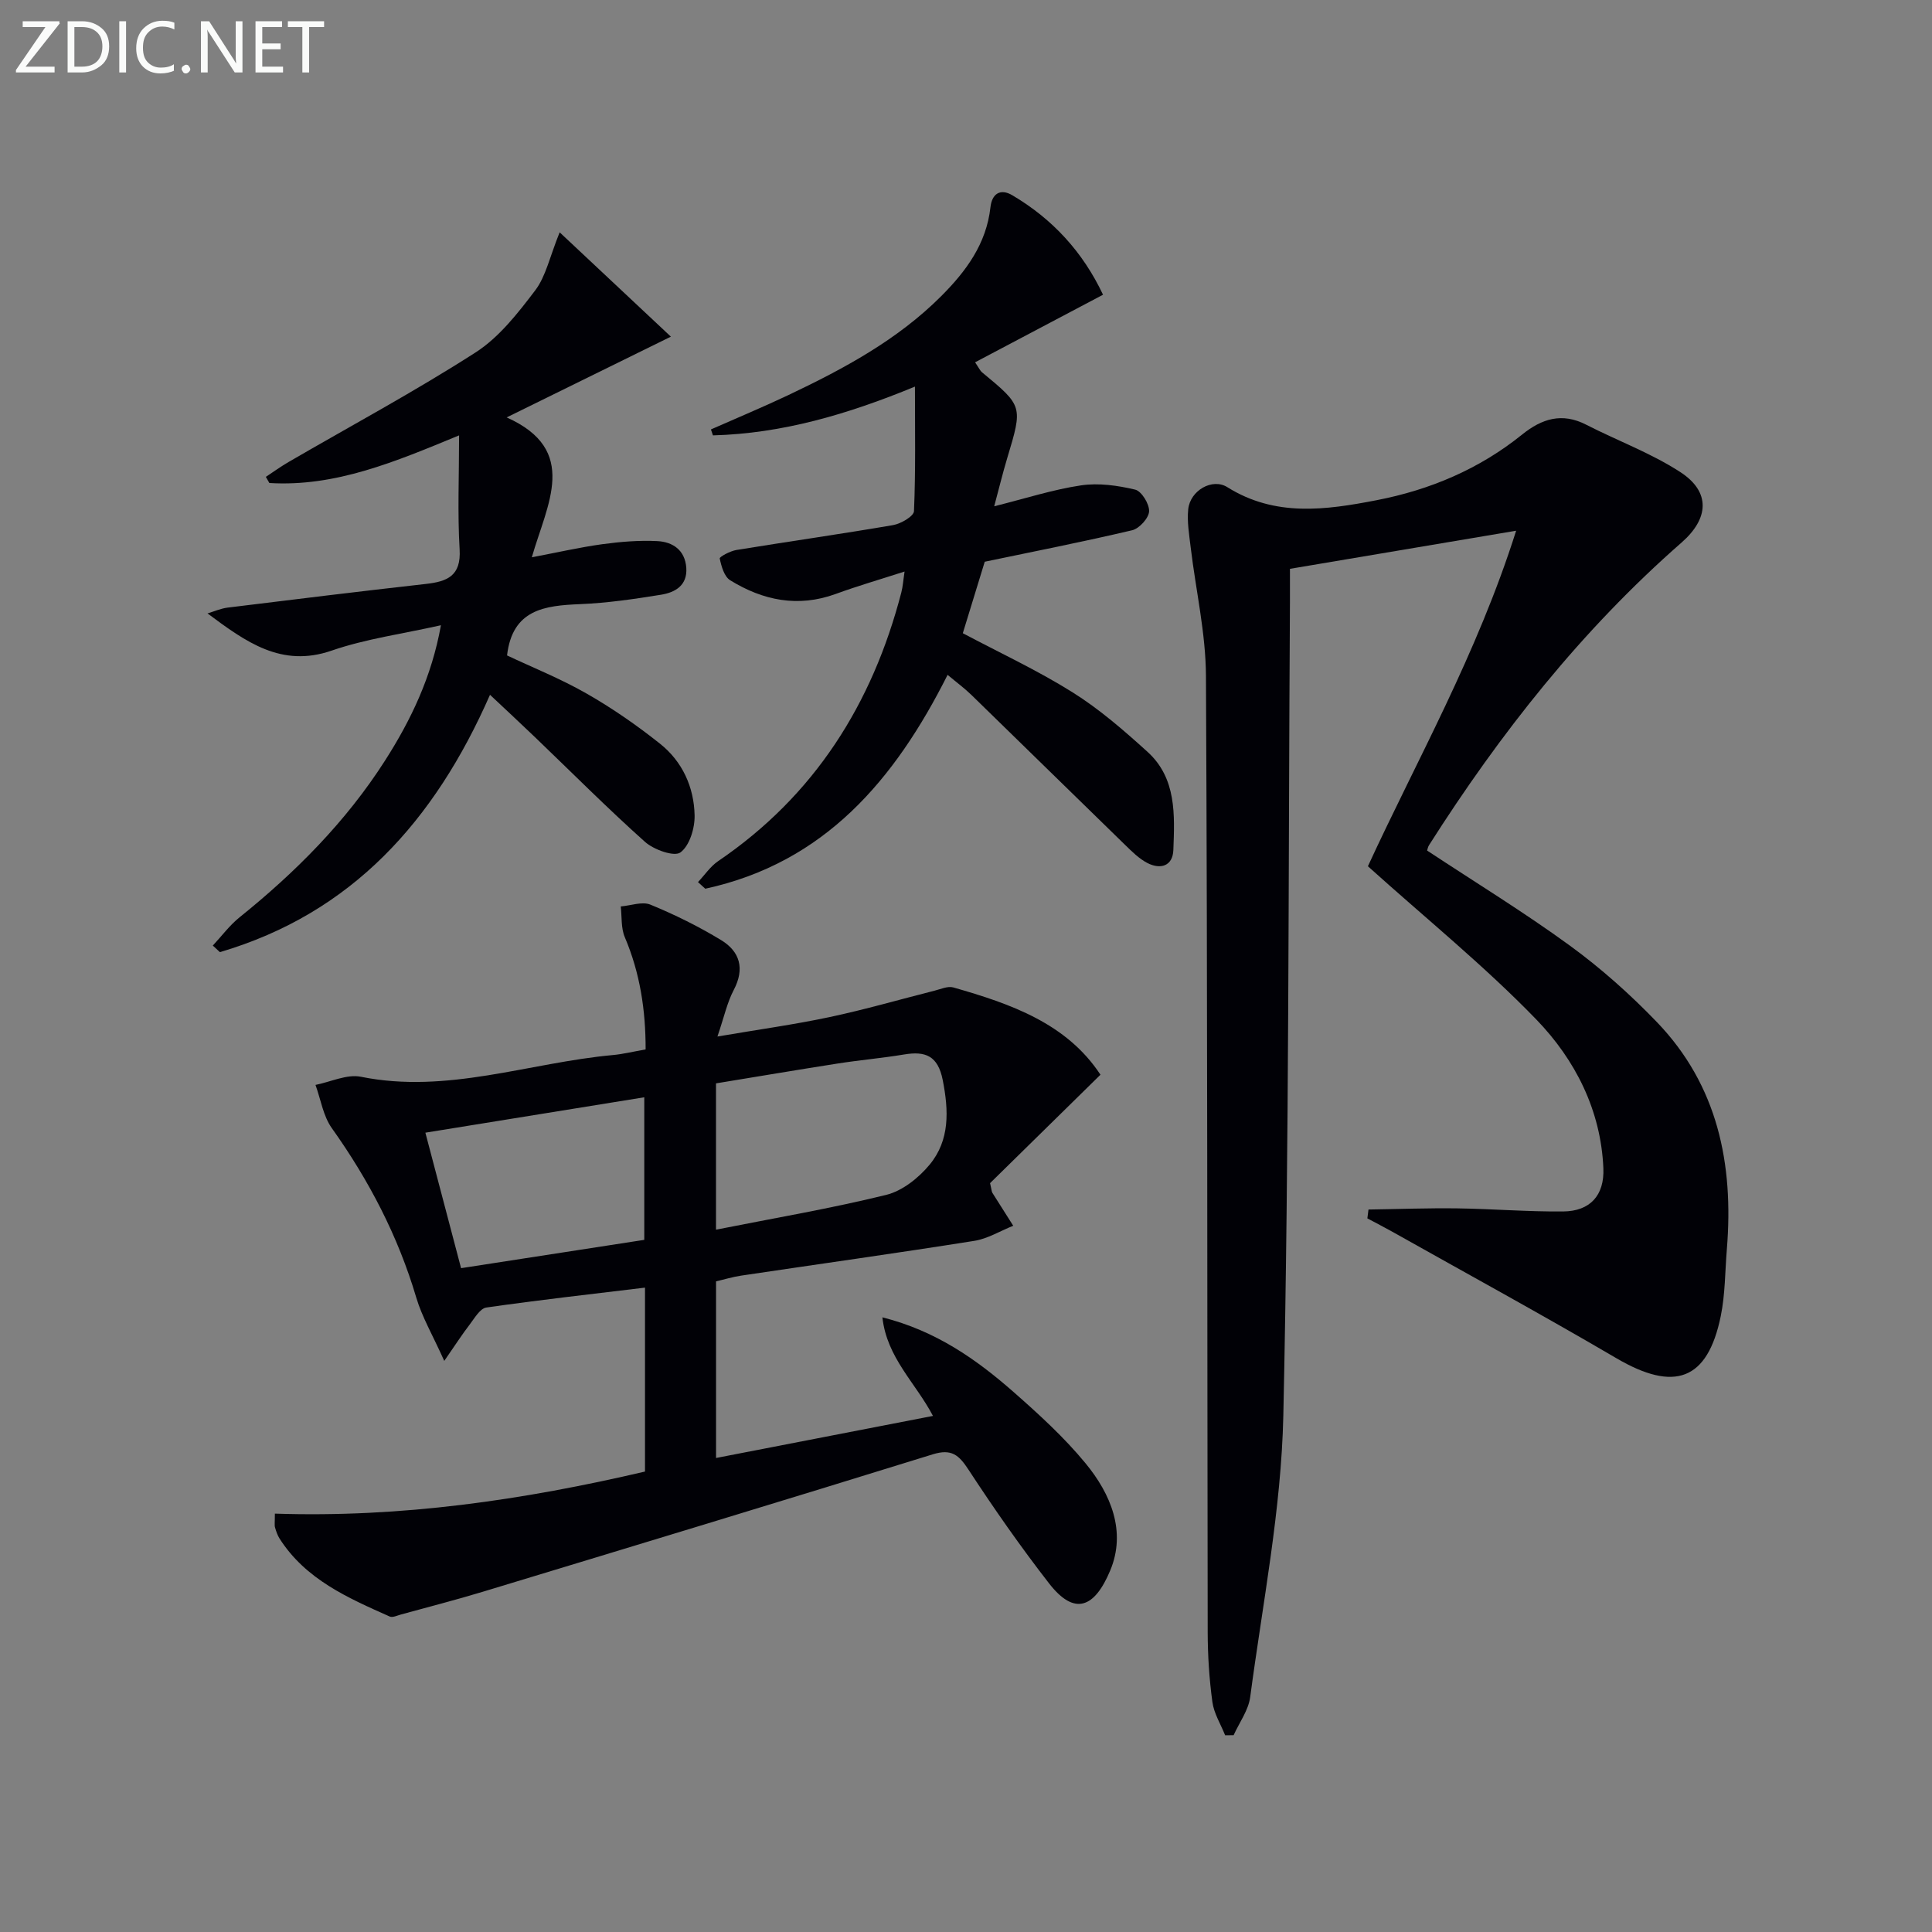
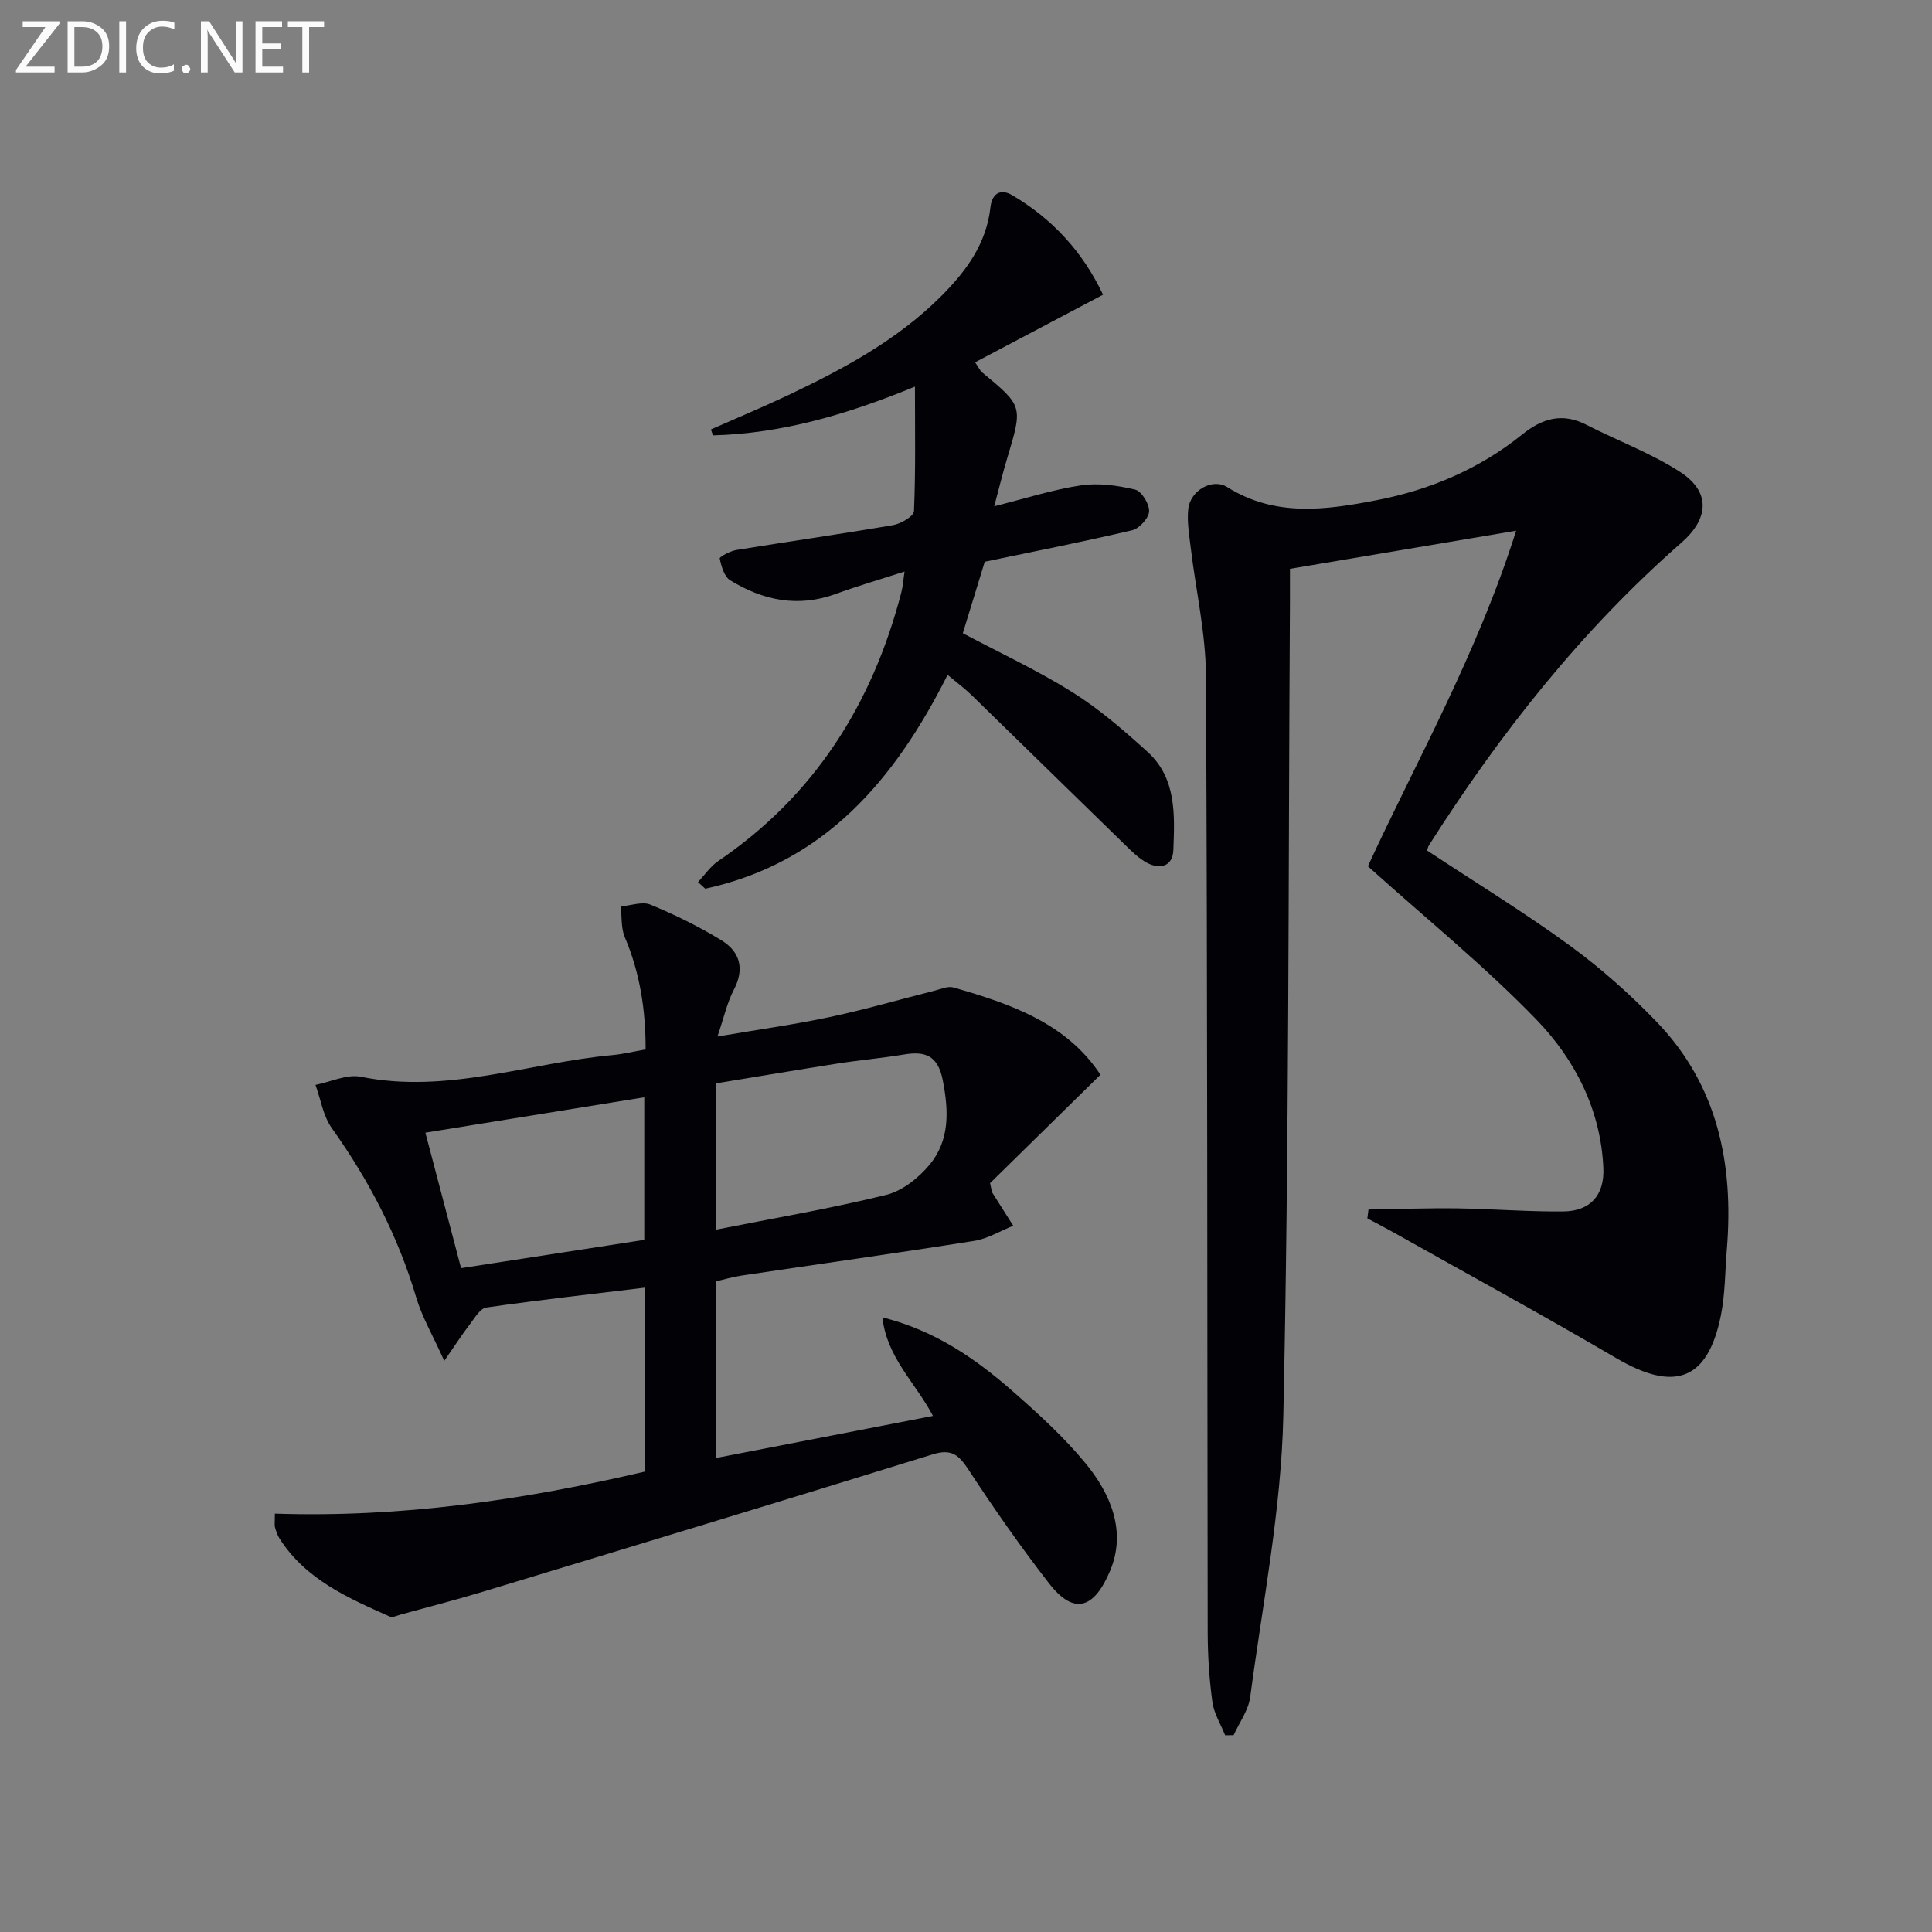
<svg xmlns="http://www.w3.org/2000/svg" enable-background="new 0 0 400 400" viewBox="0 0 400 400">
  <rect x="0" y="0" width="400" height="400" fill="#808080" stroke="none" />
-   <path d="m283.21 179.35c10.08-21.89 22.58-43.85 30.69-69.47-16.28 2.74-31.06 5.24-46.83 7.89 0 1.7.01 4.28 0 6.87-.35 56.14-.15 112.29-1.37 168.41-.42 19.48-4.29 38.9-6.86 58.31-.36 2.73-2.25 5.27-3.43 7.89-.59.01-1.17.02-1.76.02-.91-2.29-2.32-4.52-2.64-6.9-.65-4.76-.96-9.61-.97-14.42-.11-66-.03-131.99-.36-197.99-.04-8.88-2.1-17.74-3.16-26.62-.31-2.63-.78-5.32-.51-7.91.4-3.87 4.98-6.52 8.09-4.57 9.89 6.2 20.34 4.75 30.87 2.71 11.12-2.15 21.31-6.46 30.18-13.61 4.07-3.28 8.24-4.6 13.23-2.04 6.48 3.32 13.42 5.87 19.48 9.8 6.37 4.12 5.95 9.65.3 14.6-20.72 18.14-37.58 39.52-52.3 62.67-.25.4-.32.91-.39 1.11 9.96 6.58 20.05 12.75 29.57 19.69 6.42 4.68 12.45 10.06 17.97 15.79 12.64 13.13 15.95 29.41 14.52 47.01-.38 4.63-.34 9.35-1.26 13.87-2.73 13.36-9.59 15.8-21.64 8.73-15.34-8.99-30.95-17.51-46.45-26.22-1.68-.94-3.39-1.81-5.08-2.72.08-.61.15-1.22.23-1.83 6.13-.09 12.25-.32 18.37-.24 7.32.1 14.63.71 21.94.64 5.57-.05 8.56-3.33 8.32-8.95-.51-12.03-5.85-22.47-13.83-30.74-10.81-11.18-23-21.04-34.92-31.78z" fill="#010106" />
+   <path d="m283.21 179.35c10.08-21.89 22.58-43.85 30.69-69.47-16.28 2.74-31.06 5.24-46.83 7.89 0 1.7.01 4.28 0 6.87-.35 56.14-.15 112.29-1.37 168.41-.42 19.48-4.29 38.9-6.86 58.31-.36 2.73-2.25 5.27-3.43 7.89-.59.01-1.17.02-1.76.02-.91-2.29-2.32-4.52-2.64-6.9-.65-4.76-.96-9.61-.97-14.42-.11-66-.03-131.99-.36-197.99-.04-8.88-2.1-17.74-3.16-26.62-.31-2.63-.78-5.32-.51-7.91.4-3.87 4.98-6.52 8.09-4.57 9.89 6.2 20.34 4.75 30.87 2.71 11.12-2.15 21.31-6.46 30.18-13.61 4.07-3.28 8.24-4.6 13.23-2.04 6.48 3.32 13.42 5.87 19.48 9.8 6.37 4.12 5.95 9.65.3 14.6-20.72 18.14-37.58 39.52-52.3 62.67-.25.4-.32.91-.39 1.11 9.96 6.58 20.05 12.75 29.57 19.69 6.42 4.68 12.45 10.06 17.97 15.79 12.64 13.13 15.95 29.41 14.52 47.01-.38 4.63-.34 9.35-1.26 13.87-2.73 13.36-9.59 15.8-21.64 8.73-15.34-8.99-30.95-17.51-46.45-26.22-1.68-.94-3.39-1.81-5.08-2.72.08-.61.15-1.22.23-1.83 6.13-.09 12.25-.32 18.37-.24 7.32.1 14.63.71 21.94.64 5.57-.05 8.56-3.33 8.32-8.95-.51-12.03-5.85-22.47-13.83-30.74-10.81-11.18-23-21.04-34.92-31.78" fill="#010106" />
  <path d="m56.91 313.38c26.11.87 51.42-2.81 76.63-8.71 0-12.63 0-25.05 0-38.08-11.19 1.36-22.04 2.56-32.85 4.12-1.31.19-2.44 2.21-3.46 3.54-1.53 1.98-2.88 4.09-5.25 7.51-2.42-5.39-4.61-9.1-5.8-13.12-3.78-12.75-9.79-24.27-17.48-35.07-1.79-2.51-2.29-5.94-3.38-8.95 3.14-.62 6.49-2.27 9.39-1.69 17.88 3.62 34.79-2.9 52.15-4.49 2.12-.19 4.22-.72 6.81-1.17.01-8.12-1.15-15.8-4.31-23.23-.81-1.9-.59-4.24-.84-6.37 2.07-.17 4.44-1.08 6.15-.37 5.04 2.07 9.98 4.51 14.63 7.34 3.89 2.36 4.94 5.91 2.61 10.33-1.36 2.58-1.98 5.55-3.37 9.63 8.43-1.44 15.89-2.47 23.25-4.03 7.29-1.55 14.46-3.63 21.69-5.46 1.29-.32 2.76-1 3.9-.67 11.91 3.4 23.47 7.44 30.46 18.07-8 7.86-15.63 15.35-22.86 22.45.33 1.39.32 1.75.48 2 1.43 2.28 2.88 4.55 4.32 6.82-2.69 1.07-5.29 2.69-8.08 3.13-16.07 2.55-32.19 4.8-48.29 7.2-1.75.26-3.46.79-5.16 1.18v36.57c15.03-2.91 29.77-5.77 44.91-8.71-3.6-6.87-9.54-12.02-10.47-20.41 11.06 2.79 19.43 8.67 27.17 15.47 5.24 4.61 10.47 9.38 14.89 14.75 5.23 6.35 8.48 14.12 5.11 22.19-3.24 7.75-7.38 9.47-12.65 2.69-5.9-7.59-11.42-15.5-16.68-23.54-2-3.06-3.51-4.4-7.4-3.2-31.06 9.63-62.19 19.06-93.32 28.5-5.55 1.68-11.18 3.12-16.78 4.66-.77.21-1.74.69-2.33.43-8.67-3.86-17.4-7.67-22.81-16.13-.44-.69-.71-1.5-.94-2.29-.15-.45-.04-.98-.04-2.89zm91.33-58.79c12.25-2.43 23.84-4.4 35.23-7.2 3.35-.82 6.73-3.52 9-6.26 4.2-5.08 3.96-11.19 2.71-17.53-1-5.03-3.58-6.02-8.01-5.28-4.58.76-9.21 1.16-13.8 1.88-8.44 1.32-16.85 2.75-25.13 4.1zm-52.78 7.97c12.99-2.01 25.53-3.94 37.93-5.86 0-10.13 0-19.66 0-29.52-15.3 2.47-30.13 4.87-45.32 7.33 2.49 9.45 4.84 18.4 7.39 28.05z" fill="#010106" />
-   <path d="m115.87 48.1c7.4 6.95 15.06 14.13 23.03 21.6-12.01 5.91-22.7 11.16-34 16.72 15.15 6.78 8.35 17.95 5.21 28.96 5.24-.99 9.88-2.06 14.59-2.71 3.76-.51 7.61-.83 11.39-.64 3.19.16 5.74 1.85 6 5.53.25 3.66-2.32 5.1-5.22 5.57-5.55.9-11.15 1.72-16.76 1.95-7.35.3-14.02 1.08-15.13 10.62 5.22 2.47 11.07 4.8 16.48 7.9 5.31 3.03 10.39 6.56 15.18 10.37 4.64 3.68 7.05 9 7.17 14.83.06 2.66-1.04 6.3-2.94 7.69-1.28.94-5.51-.56-7.33-2.19-7.8-6.97-15.2-14.41-22.76-21.66-2.96-2.84-5.97-5.63-9.33-8.79-11.47 26.11-28.6 45.23-55.92 53.28-.49-.45-.98-.91-1.47-1.36 1.84-1.97 3.47-4.19 5.55-5.86 11.62-9.35 22.03-19.81 30.1-32.43 5.38-8.42 9.66-17.33 11.58-28.03-7.97 1.79-15.56 2.81-22.65 5.26-10.38 3.58-17.74-1.81-25.68-7.71 1.38-.41 2.74-1.02 4.16-1.2 13.67-1.69 27.35-3.36 41.04-4.9 4.44-.5 7.33-1.65 7-7.16-.45-7.54-.11-15.14-.11-23.6-13.25 5.47-25.59 10.69-39.28 9.86-.24-.42-.48-.85-.73-1.27 1.59-1.05 3.13-2.17 4.78-3.12 12.91-7.5 26.09-14.58 38.64-22.64 4.89-3.14 8.78-8.15 12.37-12.88 2.19-2.9 2.98-6.9 5.04-11.99z" fill="#010106" />
  <path d="m144.51 182.63c1.38-1.46 2.55-3.23 4.17-4.34 19.96-13.56 31.92-32.54 37.92-55.59.33-1.26.41-2.59.68-4.37-5.01 1.62-9.69 2.97-14.25 4.64-7.82 2.85-15.06 1.35-21.85-2.83-1.24-.76-1.83-2.9-2.17-4.51-.07-.35 2.17-1.55 3.45-1.76 10.8-1.76 21.64-3.3 32.43-5.15 1.63-.28 4.3-1.84 4.34-2.89.36-8.35.2-16.72.2-25.79-13.93 5.75-27.5 9.72-41.82 10.1-.14-.41-.28-.82-.42-1.23 5.35-2.36 10.75-4.61 16.03-7.11 11.45-5.44 22.58-11.41 31.66-20.5 5.13-5.14 9.34-10.81 10.18-18.38.3-2.77 2.01-3.98 4.52-2.5 8.36 4.93 14.63 11.78 18.79 20.6-8.96 4.73-17.55 9.27-26.49 13.99.77 1.13 1.02 1.72 1.45 2.08 8.46 7 8.44 6.99 5.21 17.74-.94 3.11-1.7 6.28-2.7 9.99 6.52-1.63 12.18-3.47 17.98-4.33 3.63-.54 7.58.02 11.2.88 1.33.32 2.96 2.98 2.89 4.5-.07 1.4-2.03 3.56-3.5 3.91-10.14 2.39-20.36 4.4-30.53 6.52-1.53 5-3.03 9.86-4.54 14.8 7.57 4.02 15.41 7.66 22.68 12.21 5.58 3.49 10.65 7.9 15.55 12.34 6.05 5.48 5.63 13.09 5.36 20.35-.13 3.33-2.68 4.08-5.41 2.66-1.72-.9-3.19-2.38-4.61-3.76-10.62-10.33-21.19-20.71-31.81-31.04-1.41-1.37-3-2.54-4.91-4.14-10.93 21.73-25.46 38.91-50.17 44.28-.52-.48-1.01-.92-1.51-1.37z" fill="#010106" />
  <g fill="#fafbfa">
    <path d="m12.4 4.8-7.1 9h6v1.2h-8v-.5l6.1-8.9h-4.7v-1.2h7.6v.4z" />
    <path d="m14 14v-9.6h3c1.6 0 2.9.5 4 1.4s1.6 2.2 1.6 3.8-.5 3-1.6 3.9-2.4 1.5-4 1.5h-3zm1.4-8.4v8.2h1.6c1.3 0 2.4-.4 3.1-1.1s1.1-1.8 1.1-3.1-.4-2.3-1.2-3-1.8-1-3.1-1z" />
    <path d="m26.1 4.4v10.6h-1.4v-10.6z" />
    <path d="m36.1 14.6c-.8.4-1.8.6-2.9.6-1.5 0-2.7-.5-3.6-1.4s-1.4-2.2-1.4-3.8c0-1.7.5-3.1 1.5-4.1s2.3-1.6 3.9-1.6c1 0 1.8.1 2.5.4v1.4c-.8-.4-1.6-.6-2.5-.6-1.2 0-2.1.4-2.9 1.2s-1.1 1.8-1.1 3.2c0 1.3.3 2.3 1 3s1.6 1.1 2.7 1.1c1 0 2-.2 2.7-.7v1.3z" />
    <path d="m37.6 14.3c0-.2.1-.5.3-.6s.4-.3.6-.3c.3 0 .5.1.6.3s.3.4.3.6-.1.4-.3.6-.4.3-.6.3c-.3 0-.5-.1-.6-.3s-.3-.4-.3-.6z" />
    <path d="m50.2 15h-1.6l-5.3-8.2c-.2-.2-.3-.5-.4-.7 0 .2.1.7.1 1.5v7.4h-1.4v-10.6h1.7l5.2 8.1c.2.4.4.6.4.7 0-.3-.1-.8-.1-1.5v-7.3h1.4z" />
    <path d="m58.6 15h-5.7v-10.6h5.5v1.2h-4.1v3.4h3.8v1.2h-3.8v3.6h4.3z" />
    <path d="m67.1 5.6h-3.1v9.4h-1.4v-9.4h-3v-1.2h7.5z" />
  </g>
</svg>